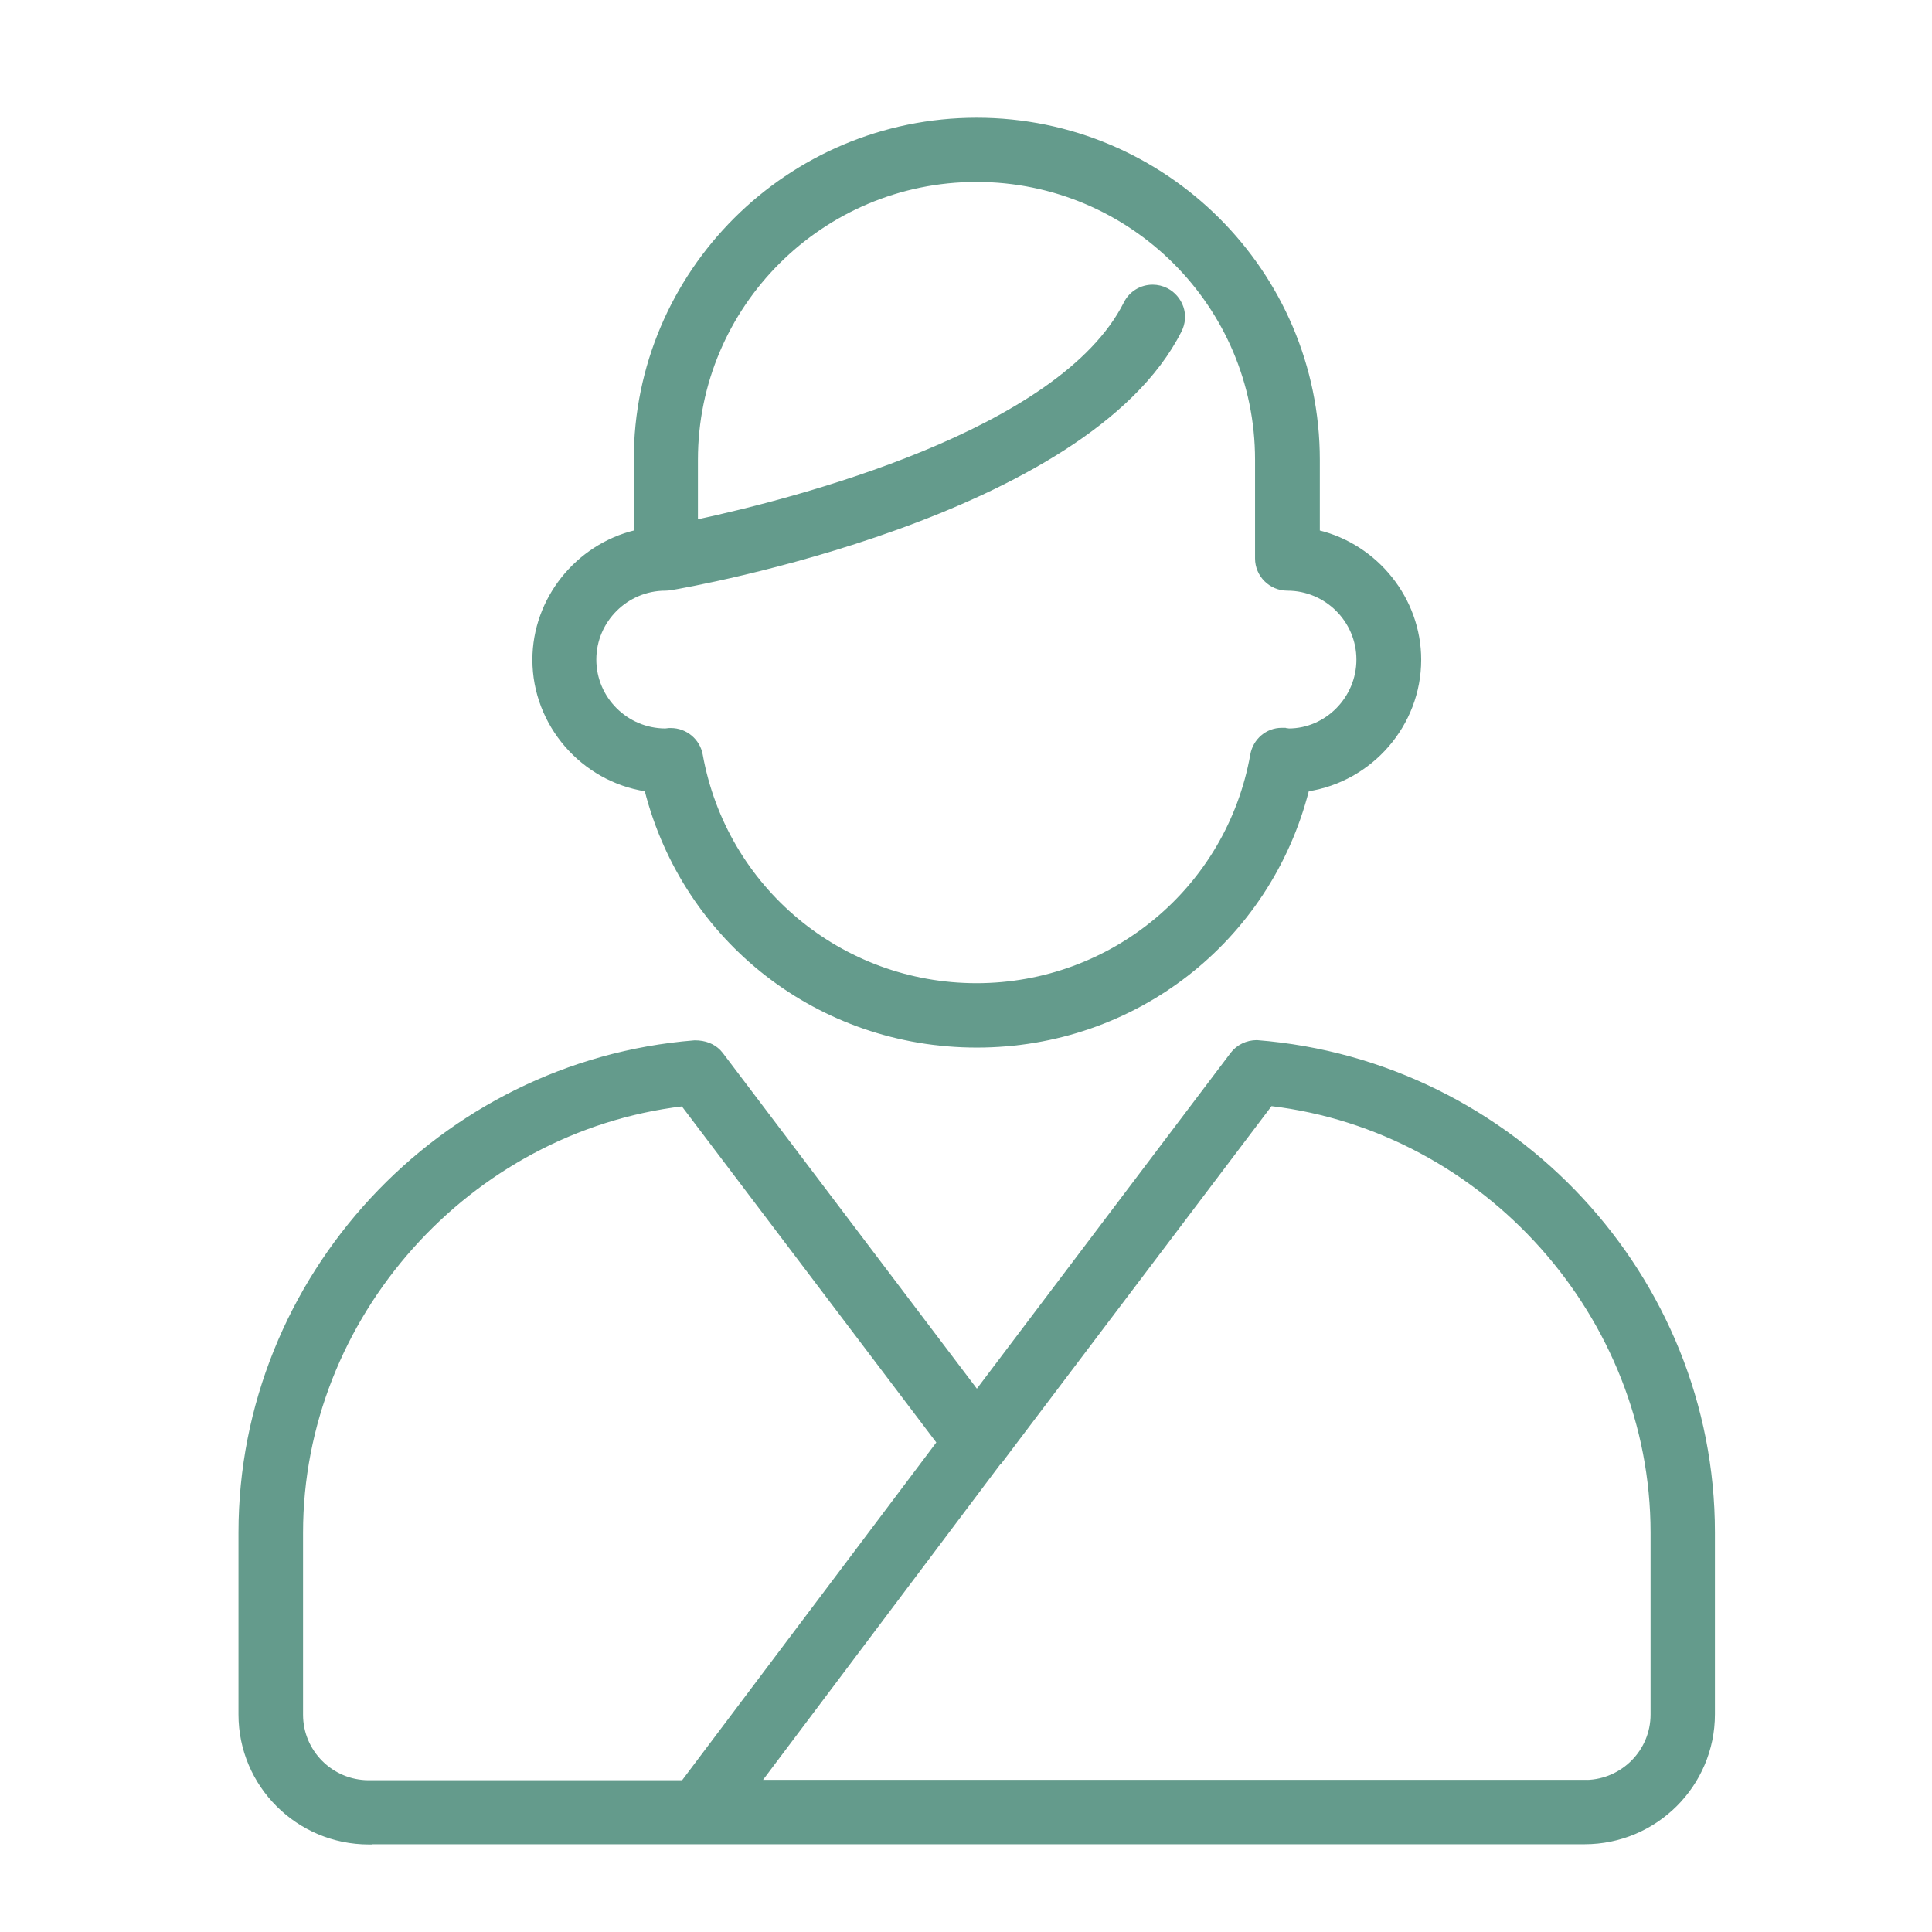
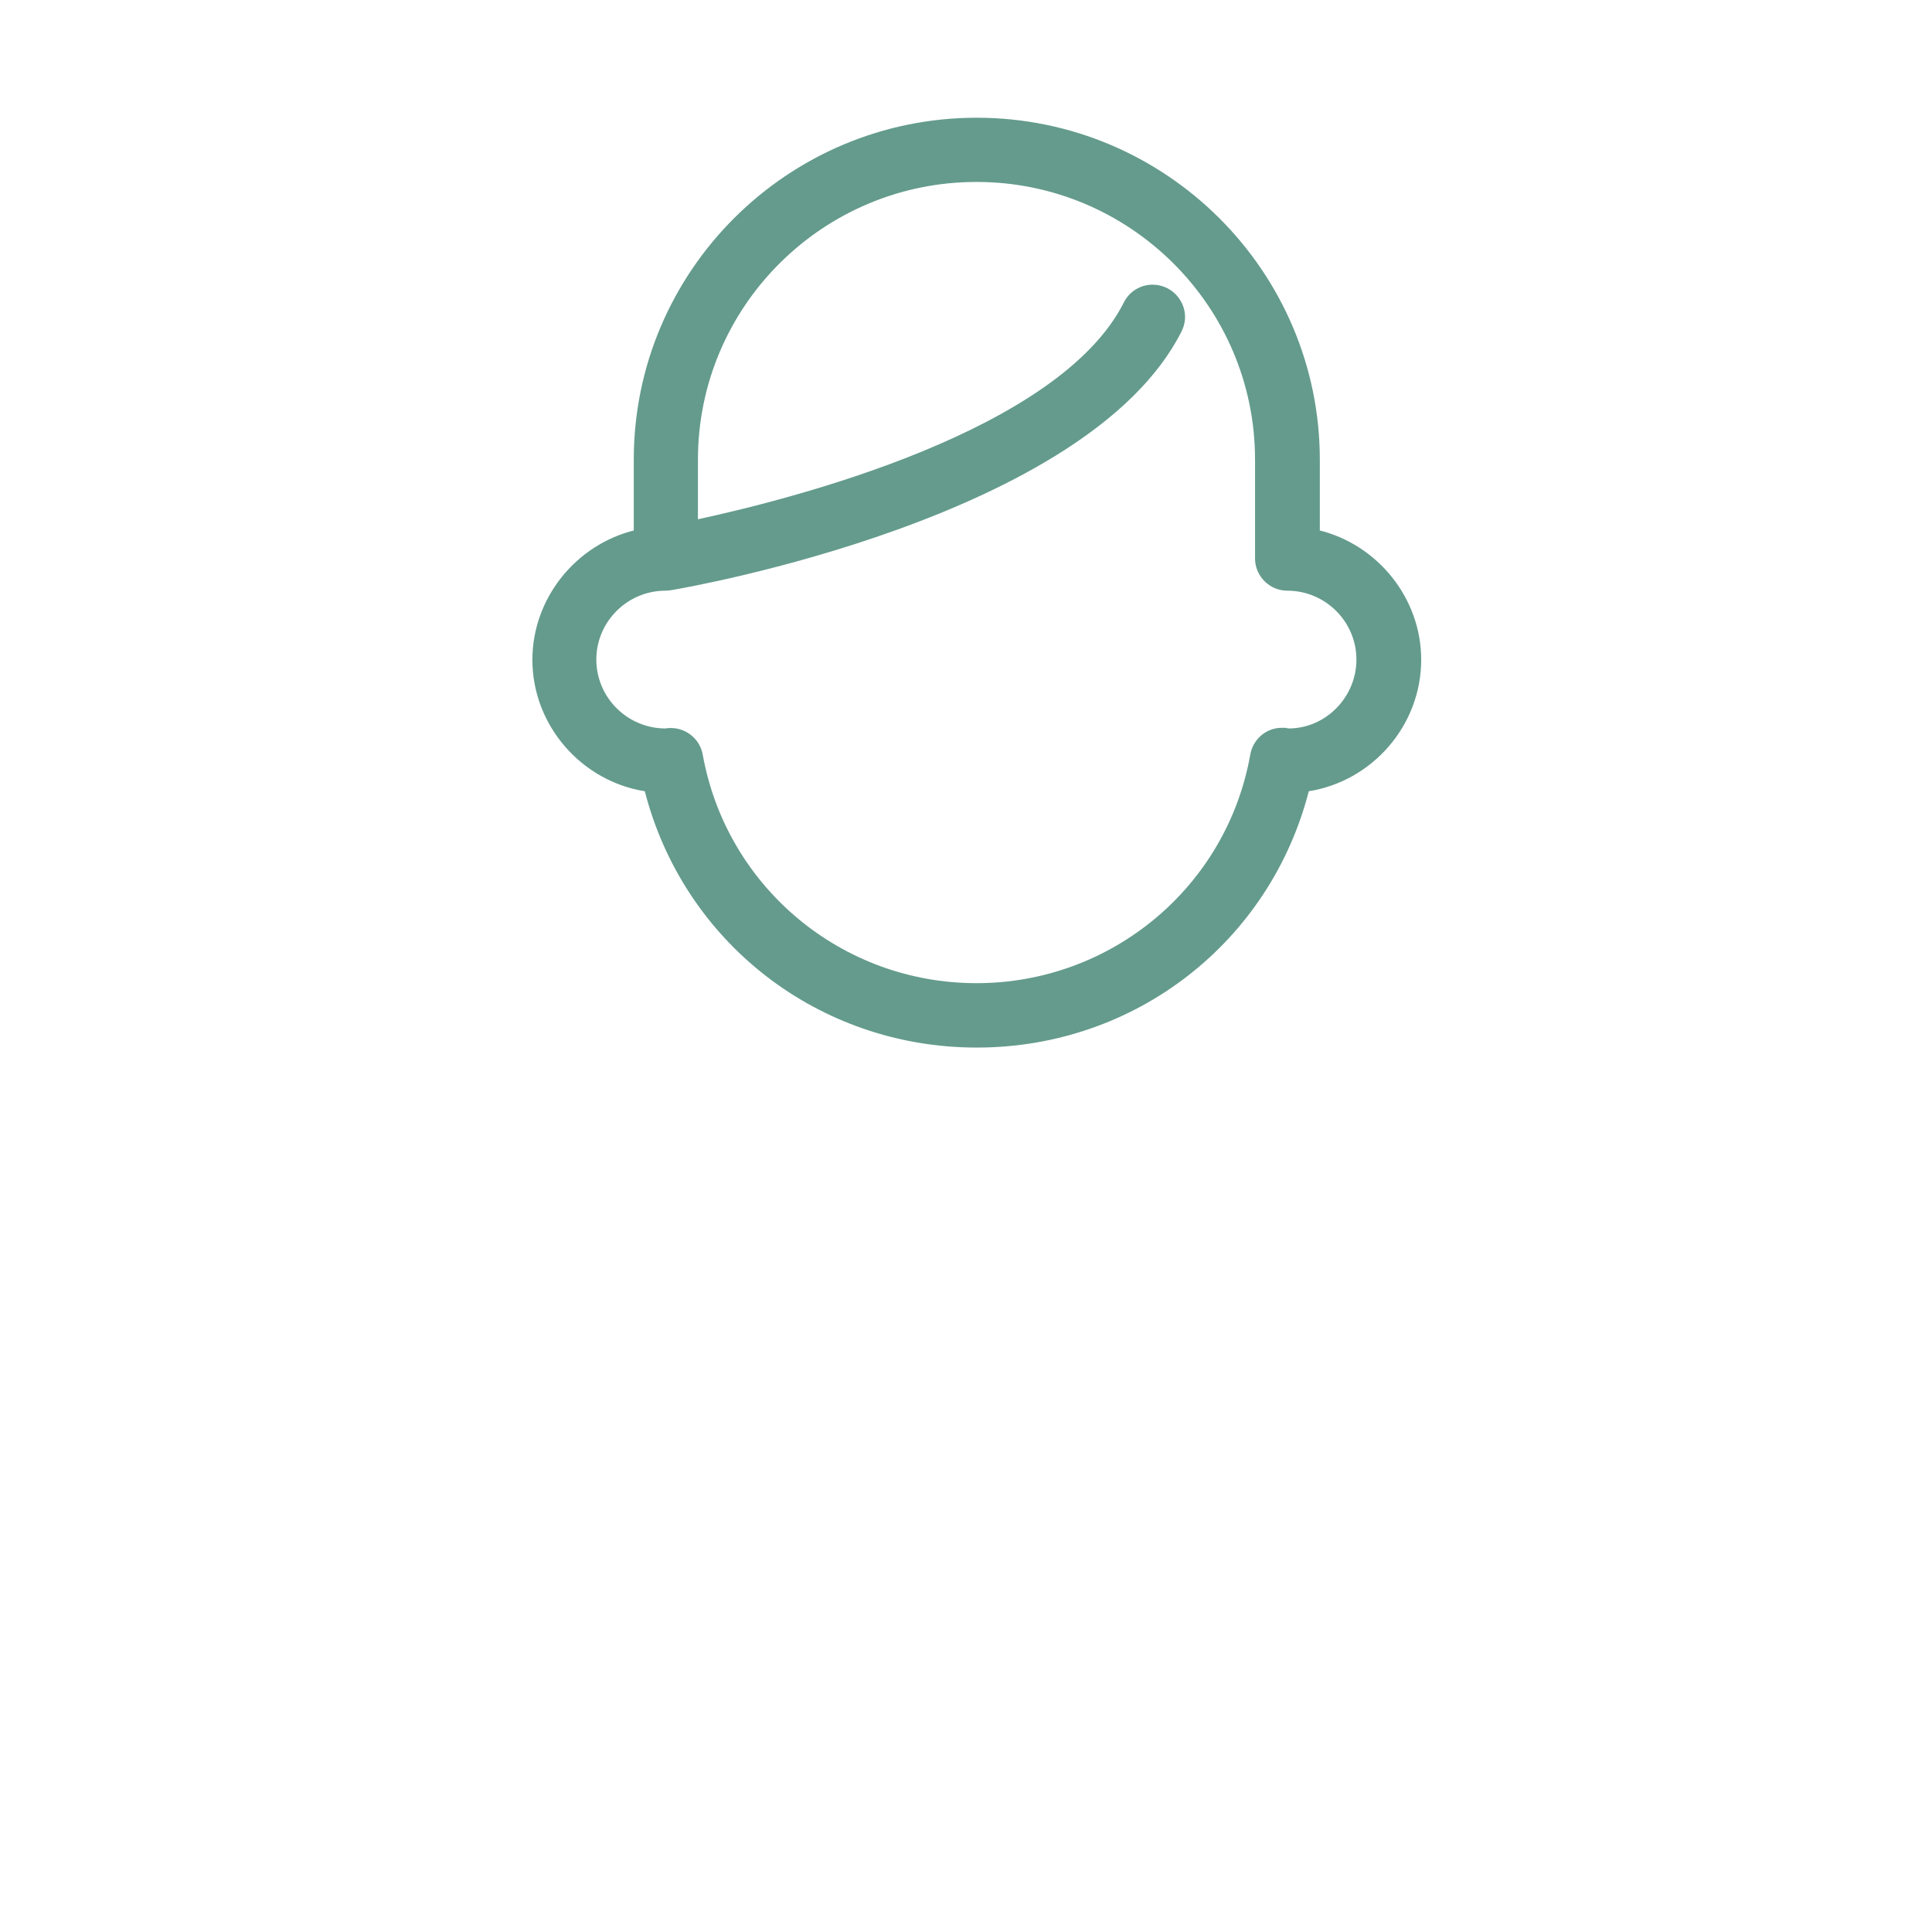
<svg xmlns="http://www.w3.org/2000/svg" width="64" height="64" viewBox="0 0 64 64" fill="none">
  <g clip-path="url(#clip0_2424_2647)">
    <path d="M32.355 3.95C38.593 3.95 43.671 9.013 43.671 15.234V17.612C45.605 18.081 47.029 19.843 47.029 21.855C47.029 24.01 45.421 25.846 43.315 26.167C42.038 31.178 37.574 34.652 32.361 34.652H32.355C27.142 34.652 22.677 31.178 21.4 26.167C19.294 25.845 17.686 24.003 17.686 21.855C17.687 19.843 19.111 18.081 21.045 17.612V15.234C21.038 9.013 26.116 3.95 32.355 3.95ZM32.348 5.977C27.23 5.977 23.07 10.125 23.07 15.227V17.264C24.727 16.907 27.718 16.173 30.571 15C32.016 14.406 33.423 13.7 34.605 12.875C35.786 12.05 36.738 11.107 37.274 10.04C37.449 9.691 37.8 9.48 38.185 9.48C38.346 9.481 38.498 9.517 38.644 9.59H38.645C38.884 9.713 39.066 9.924 39.153 10.178C39.241 10.433 39.219 10.709 39.096 10.955C38.32 12.496 36.909 13.793 35.226 14.874C33.542 15.955 31.582 16.822 29.702 17.5C25.944 18.855 22.502 19.456 22.218 19.502L22.215 19.503C22.155 19.51 22.103 19.517 22.044 19.517C20.756 19.517 19.704 20.565 19.704 21.849C19.704 23.131 20.753 24.178 22.039 24.181L22.155 24.168L22.161 24.167H22.224C22.718 24.167 23.141 24.523 23.229 25.002V25.003C24.021 29.419 27.857 32.619 32.348 32.619C36.838 32.619 40.682 29.419 41.467 25.003C41.554 24.517 41.969 24.16 42.458 24.16H42.539L42.534 24.21L42.539 24.161H42.545C42.549 24.162 42.554 24.162 42.56 24.163C42.574 24.165 42.593 24.167 42.611 24.169C42.63 24.171 42.65 24.173 42.666 24.176C42.675 24.177 42.687 24.179 42.696 24.181C43.934 24.179 44.983 23.132 44.983 21.849C44.983 20.565 43.933 19.517 42.645 19.517C42.084 19.517 41.625 19.059 41.625 18.5V15.227C41.625 10.125 37.465 5.977 32.348 5.977Z" fill="#649B8C" stroke="#649B8C" stroke-width="0.1" />
-     <path d="M41.638 34.505C50.146 35.177 56.759 42.318 56.759 50.761V56.788C56.759 59.136 54.845 61.043 52.491 61.043H12.268V61.05H12.217C9.863 61.05 7.95 59.143 7.95 56.795V50.768C7.95 42.324 14.562 35.184 23.009 34.512H23.02C23.358 34.512 23.63 34.622 23.825 34.82L23.904 34.911L32.36 46.085L40.804 34.911C40.994 34.656 41.307 34.505 41.634 34.505H41.638ZM22.611 36.598C15.516 37.449 9.989 43.626 9.989 50.774V56.802C9.989 58.024 10.984 59.023 12.217 59.023H22.621L31.079 47.784L22.611 36.598ZM33.142 48.435L33.127 48.456H33.112L25.177 59.01H52.548V59.014C53.751 58.987 54.727 58.007 54.727 56.795V50.768C54.727 43.621 49.193 37.434 42.099 36.589L33.142 48.435Z" fill="#649B8C" stroke="#649B8C" stroke-width="0.1" />
  </g>
  <defs>
    <clipPath id="clip0_2424_2647">
      <rect width="64" height="64" fill="white" />
    </clipPath>
  </defs>
</svg>